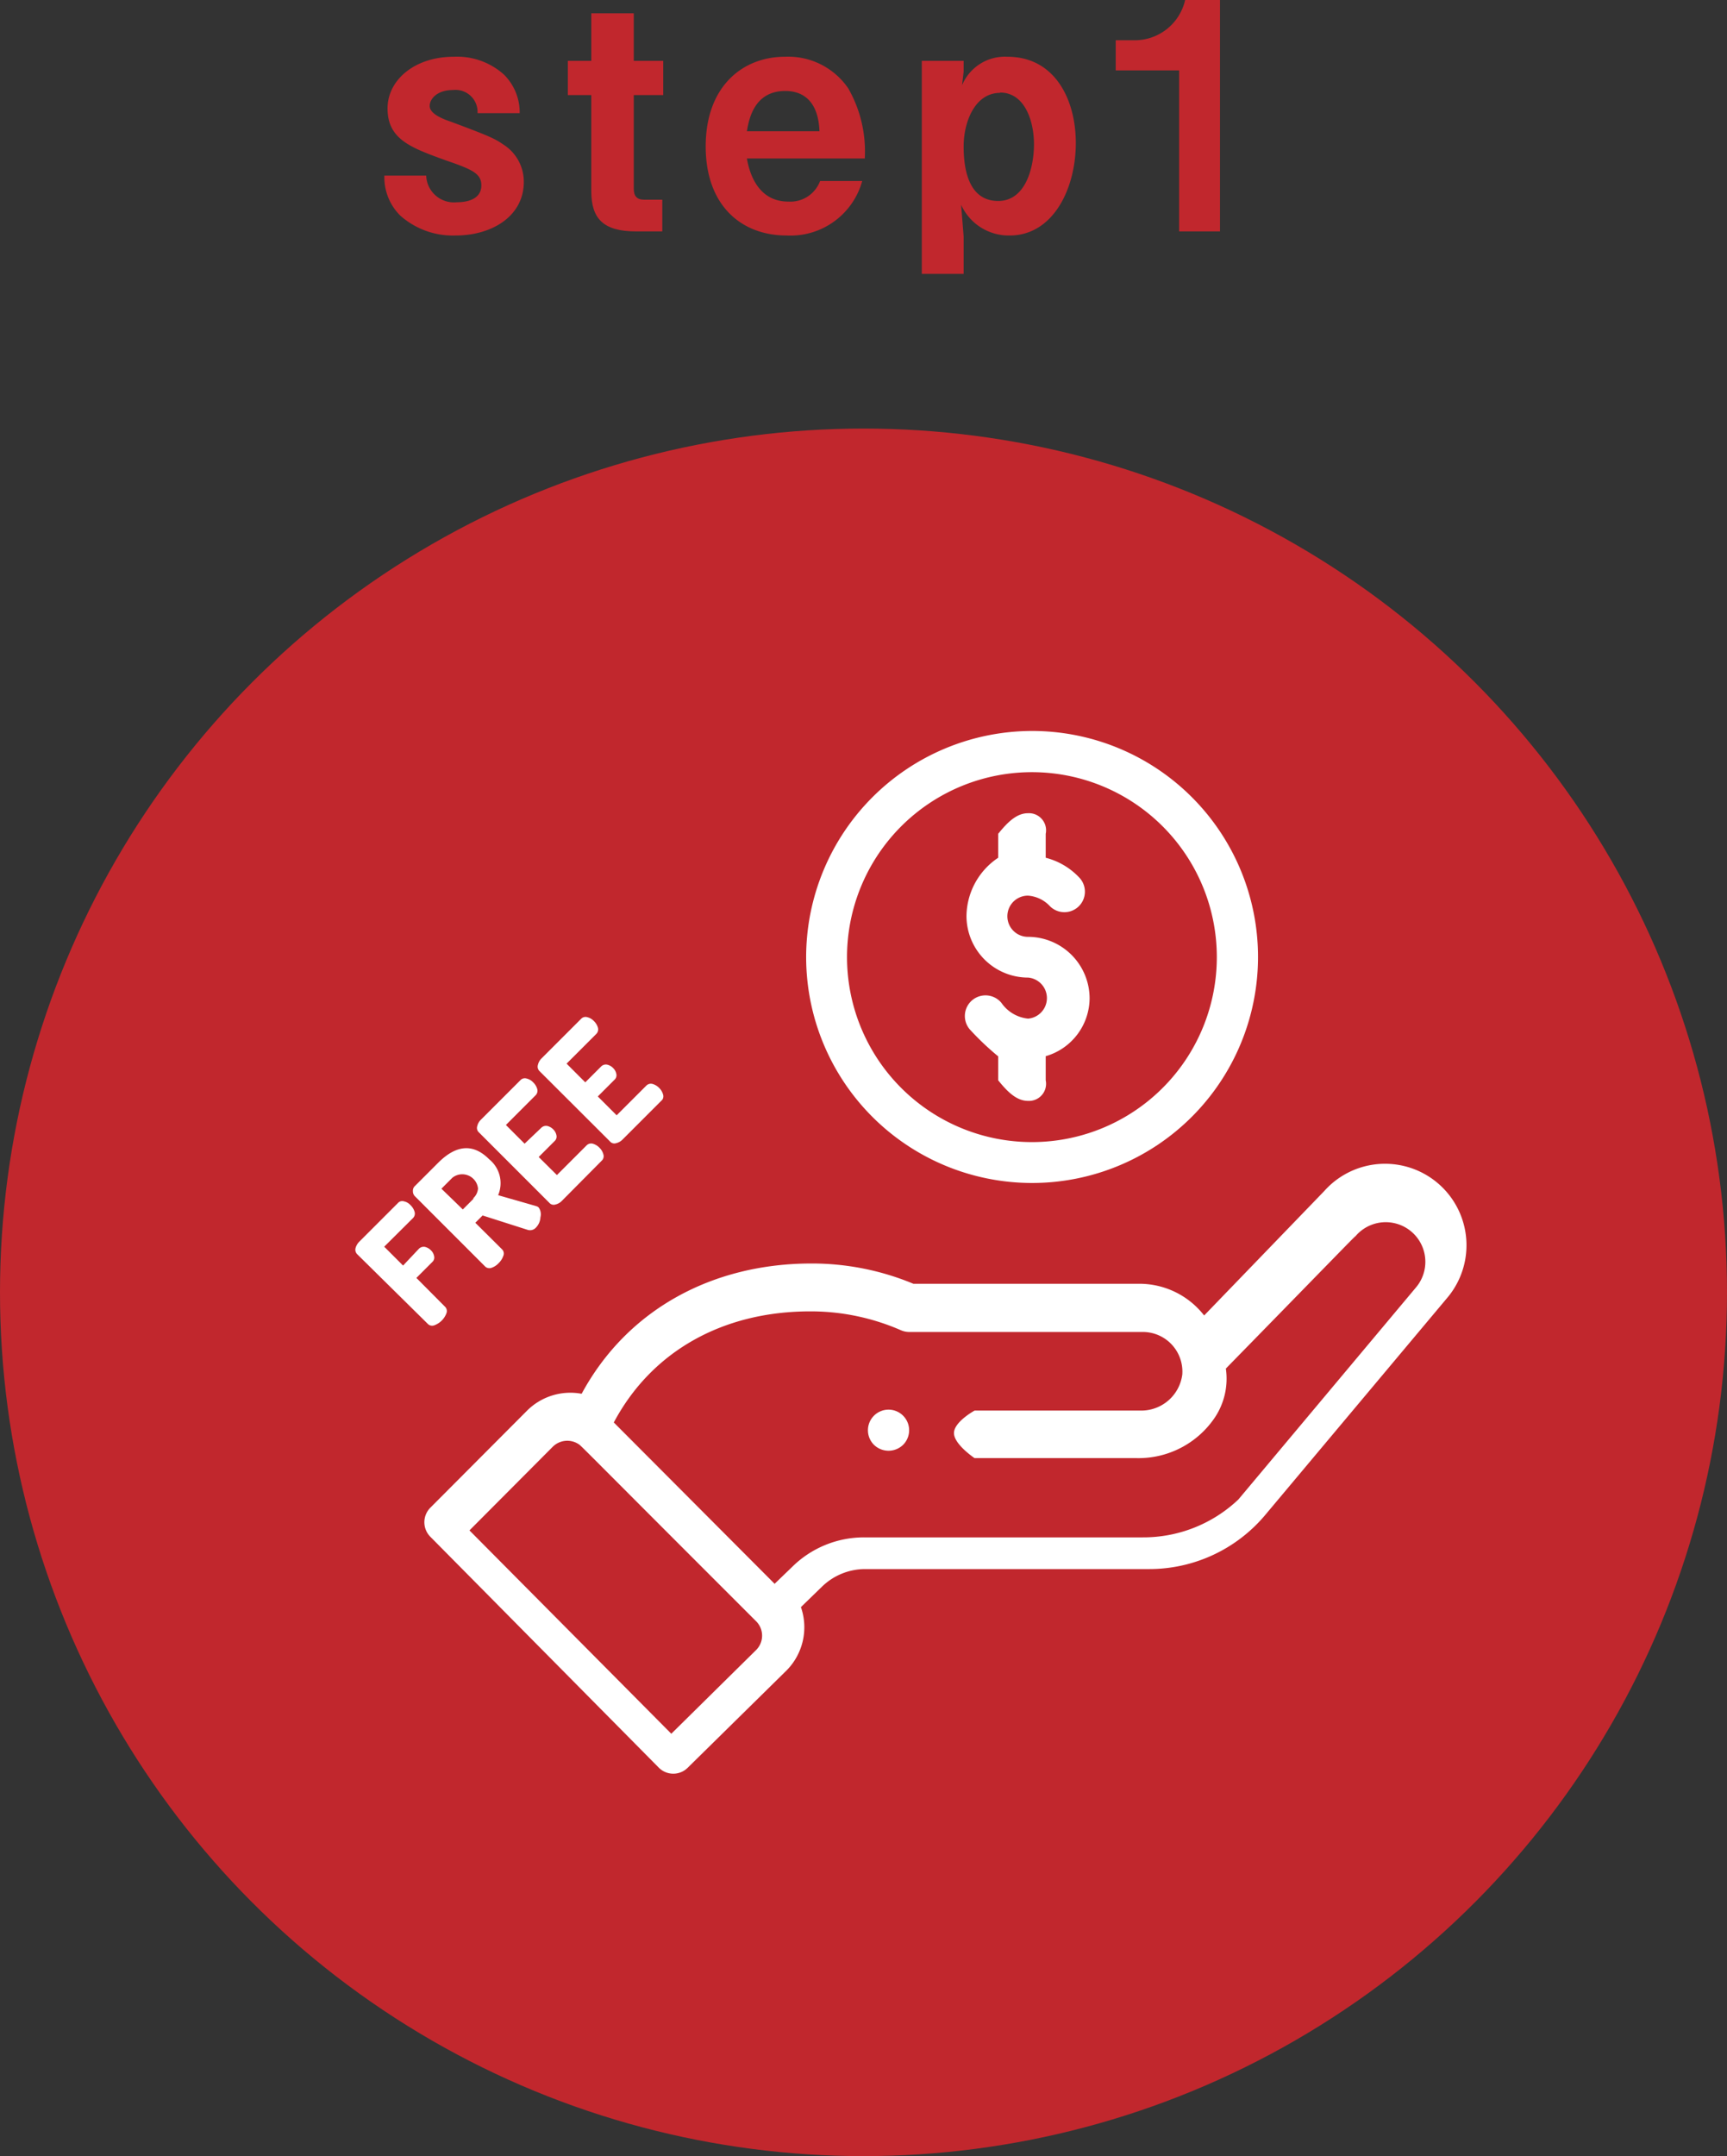
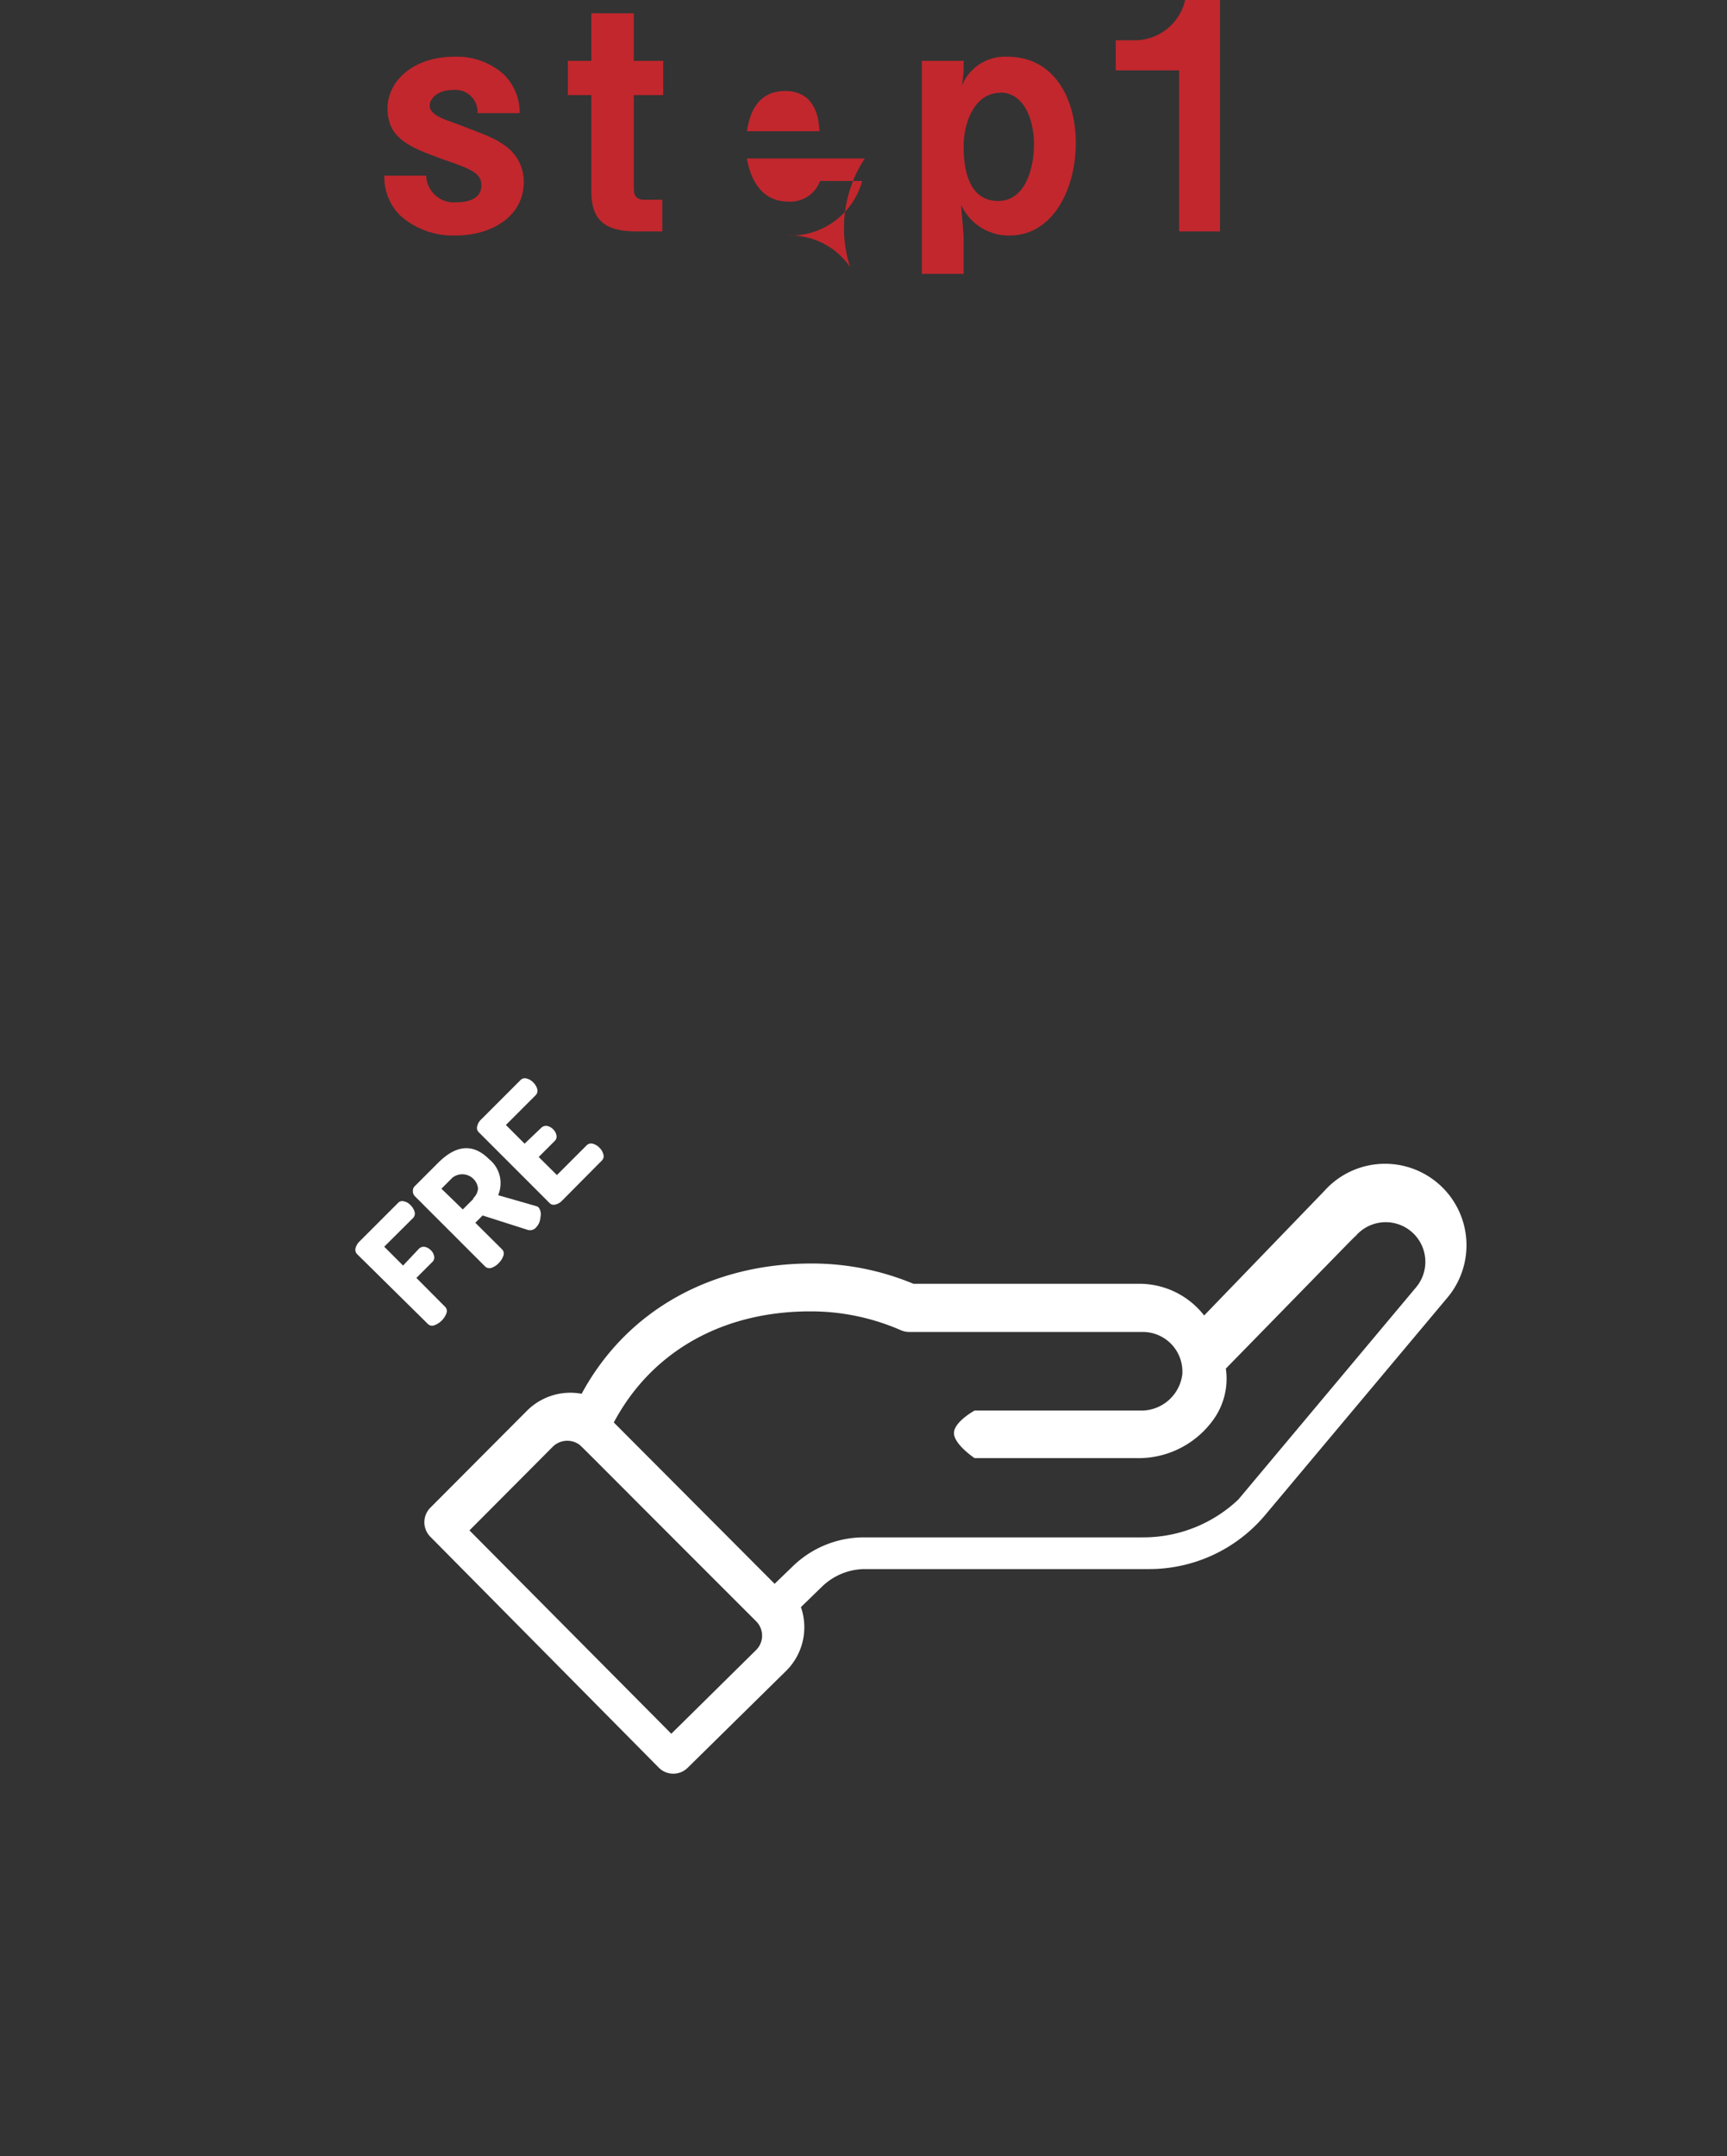
<svg xmlns="http://www.w3.org/2000/svg" viewBox="0 0 109 136.04">
  <rect x="0" y="0" width="109" height="136.04" fill="#333333" stroke="none" />
  <defs>
    <style>
      .cls-1 {
        fill: #c1272d;
      }

      .cls-2 {
        fill: #fff;
      }
    </style>
  </defs>
  <g id="レイヤー_2" data-name="レイヤー 2">
    <g id="レイヤー_1-2" data-name="レイヤー 1">
      <g>
        <g>
          <path class="cls-1" d="M28.74,14.86a5,5,0,0,1-3.48-1.26,3.4,3.4,0,0,1-1-2.52h2.64a1.75,1.75,0,0,0,1.94,1.68c.22,0,1.54,0,1.54-1.06,0-.74-.54-1-2.24-1.58-2.2-.8-3.68-1.32-3.68-3.28,0-1.8,1.72-3.26,4.18-3.26A4.42,4.42,0,0,1,31.8,4.7a3.36,3.36,0,0,1,1,2.44H30.14A1.39,1.39,0,0,0,28.6,5.68c-1.06,0-1.48.6-1.48,1s.5.72,1.34,1c2.68,1,2.78,1.08,3.4,1.5a2.77,2.77,0,0,1,1.2,2.3C33.06,13.62,31.08,14.86,28.74,14.86Z" />
          <path class="cls-1" d="M40,6V11.9c0,.48.2.7.66.7h1.14v2H40.14c-2.1,0-2.82-.84-2.82-2.54V6H35.84V3.84h1.48v-3H40v3h1.86V6Z" />
-           <path class="cls-1" d="M47.14,10c.1.54.5,2.72,2.62,2.72a2,2,0,0,0,2-1.3h2.66a4.7,4.7,0,0,1-4.76,3.44c-2.92,0-5.12-1.94-5.12-5.62,0-3.84,2.38-5.66,5-5.66a4.59,4.59,0,0,1,4,2A8,8,0,0,1,54.58,10Zm2.42-4.26c-2,0-2.3,1.86-2.42,2.54h4.58C51.66,6.6,50.88,5.74,49.56,5.74Z" />
+           <path class="cls-1" d="M47.14,10c.1.54.5,2.72,2.62,2.72a2,2,0,0,0,2-1.3h2.66a4.7,4.7,0,0,1-4.76,3.44a4.59,4.59,0,0,1,4,2A8,8,0,0,1,54.58,10Zm2.42-4.26c-2,0-2.3,1.86-2.42,2.54h4.58C51.66,6.6,50.88,5.74,49.56,5.74Z" />
          <path class="cls-1" d="M63.72,14.86a3.31,3.31,0,0,1-2.36-.94,3.36,3.36,0,0,1-.7-1l.16,2v2.36H58.18V3.84h2.64v.68l-.1.86a2.93,2.93,0,0,1,2.86-1.8c3,0,4.32,2.7,4.32,5.44C67.9,11.92,66.46,14.86,63.72,14.86Zm-.6-9c-1.58,0-2.3,1.82-2.3,3.38,0,1.36.28,3.44,2.18,3.44,1.74,0,2.26-2.12,2.26-3.58S64.68,5.84,63.12,5.84Z" />
          <path class="cls-1" d="M74.42,14.6V4.44h-4V2.54h1.16A3.26,3.26,0,0,0,74.8,0H77V14.6Z" />
        </g>
        <g>
-           <circle class="cls-1" cx="54.5" cy="81.54" r="54.5" />
          <g>
            <g>
              <path class="cls-2" d="M28.08,82.44l-1.8-1.81,1-1a.38.38,0,0,0,.12-.37.68.68,0,0,0-.2-.37.77.77,0,0,0-.39-.22.43.43,0,0,0-.37.12l-1,1.06-1.19-1.19,1.82-1.81a.4.4,0,0,0,.1-.38.94.94,0,0,0-.26-.43.76.76,0,0,0-.41-.24.36.36,0,0,0-.38.1l-2.43,2.43a.92.92,0,0,0-.25.42.4.4,0,0,0,.11.39L27,83.53a.38.38,0,0,0,.41.09,1.29,1.29,0,0,0,.77-.77A.38.38,0,0,0,28.08,82.44Z" />
              <path class="cls-2" d="M34,76.19a.33.33,0,0,0-.16-.09l-2.4-.69a1.94,1.94,0,0,0-.57-2.27c-1-1-2.07-.92-3.22.23l-1.45,1.45a.4.4,0,0,0-.14.33.44.44,0,0,0,.13.33l4.45,4.45A.4.4,0,0,0,31,80a1.11,1.11,0,0,0,.47-.3,1.17,1.17,0,0,0,.3-.47.37.37,0,0,0-.09-.41L30,77.15l.46-.46,2.82.9a.5.5,0,0,0,.55-.14,1,1,0,0,0,.28-.65A.73.73,0,0,0,34,76.19Zm-4.1-.57-.69.69L27.86,75l.69-.69a1,1,0,0,1,1.62.68A.94.94,0,0,1,29.85,75.62Z" />
              <path class="cls-2" d="M38.08,72.83a.91.91,0,0,0-.24-.41.94.94,0,0,0-.43-.26.4.4,0,0,0-.38.1l-1.88,1.88L34,73l1-1a.38.38,0,0,0,.12-.37.71.71,0,0,0-.2-.37.77.77,0,0,0-.39-.22.43.43,0,0,0-.37.12l-1.05,1-1.18-1.18,1.88-1.88a.4.4,0,0,0,.1-.38.94.94,0,0,0-.26-.43.83.83,0,0,0-.41-.24.38.38,0,0,0-.39.1l-2.49,2.49a.82.82,0,0,0-.24.42.37.37,0,0,0,.11.39l4.44,4.44a.36.36,0,0,0,.38.11.83.83,0,0,0,.43-.25L38,73.21A.38.38,0,0,0,38.08,72.83Z" />
-               <path class="cls-2" d="M41.85,69.06a.91.91,0,0,0-.24-.41.94.94,0,0,0-.43-.26.4.4,0,0,0-.38.1l-1.88,1.88-1.19-1.19,1.05-1.05a.38.38,0,0,0,.12-.37.71.71,0,0,0-.2-.37.77.77,0,0,0-.39-.22.42.42,0,0,0-.37.12l-1,1-1.18-1.18,1.88-1.88a.4.4,0,0,0,.1-.38.94.94,0,0,0-.26-.43.83.83,0,0,0-.41-.24.38.38,0,0,0-.39.1l-2.49,2.49a.82.82,0,0,0-.24.42.39.39,0,0,0,.1.39l4.45,4.44a.36.36,0,0,0,.38.11.83.83,0,0,0,.43-.25l2.49-2.49A.38.38,0,0,0,41.85,69.06Z" />
              <line class="cls-2" x1="18" y1="87.04" x2="28" y2="87.04" />
              <line class="cls-2" x1="45" y1="64.04" x2="45" y2="74.04" />
            </g>
            <g>
-               <path class="cls-2" d="M57,91.16a1.3,1.3,0,1,0-1.84,0A1.32,1.32,0,0,0,57,91.16Z" />
-               <path class="cls-2" d="M50.88,60.38A14.26,14.26,0,1,0,65.14,46.12,14.28,14.28,0,0,0,50.88,60.38Zm25.92,0A11.67,11.67,0,1,1,65.14,48.72,11.67,11.67,0,0,1,76.8,60.38Z" />
              <path class="cls-2" d="M41.58,111.53a1.29,1.29,0,0,0,1.83,0l6.23-6.13a3.87,3.87,0,0,0,.91-4l1.33-1.29A3.91,3.91,0,0,1,54.59,99H72.51a9.56,9.56,0,0,0,7.3-3.36L91.39,81.83a5.14,5.14,0,0,0-7.82-6.67L76,83A5.18,5.18,0,0,0,72,81H57.65a16.67,16.67,0,0,0-6.44-1.28c-6.19,0-11.6,2.86-14.5,8.22A3.87,3.87,0,0,0,33.27,89l-6.11,6.13a1.3,1.3,0,0,0,0,1.83Zm9.56-28.79a14.2,14.2,0,0,1,5.72,1.19,1.32,1.32,0,0,0,.53.11H72.13a2.5,2.5,0,0,1,2.49,2.69A2.61,2.61,0,0,1,72,89H61.51s-1.3.71-1.3,1.42S61.51,92,61.51,92H71.74a5.81,5.81,0,0,0,4.9-2.51,4.42,4.42,0,0,0,.73-3.14C84.5,79.06,85.51,78,85.55,78a2.5,2.5,0,0,1,3.82,3.23L78.16,94.61A8.72,8.72,0,0,1,72.1,97H54.54A6.45,6.45,0,0,0,50,98.86l-1.11,1.07L38.74,89.75C41.12,85.28,45.59,82.74,51.14,82.74ZM34.88,91.29a1.3,1.3,0,0,1,1.61-.19c.22.14-.42-.45,11.23,11.19a1.28,1.28,0,0,1,0,1.82l-5.35,5.28L29.63,96.56Z" />
-               <path class="cls-2" d="M63,52.61v1.51a4.48,4.48,0,0,0-2,3.67,3.89,3.89,0,0,0,3.89,3.89,1.3,1.3,0,0,1,0,2.59,2.33,2.33,0,0,1-1.69-1,1.3,1.3,0,1,0-2,1.67A17.44,17.44,0,0,0,63,66.65v1.51c.58.72,1.16,1.3,1.88,1.3A1.08,1.08,0,0,0,66,68.16V66.64A3.83,3.83,0,0,0,68.77,63a3.89,3.89,0,0,0-3.89-3.89,1.3,1.3,0,1,1,0-2.6,2.1,2.1,0,0,1,1.4.68,1.29,1.29,0,1,0,1.8-1.86A4.38,4.38,0,0,0,66,54.12V52.61a1.08,1.08,0,0,0-1.12-1.3C64.16,51.31,63.58,51.89,63,52.61Z" />
            </g>
          </g>
        </g>
      </g>
    </g>
  </g>
</svg>